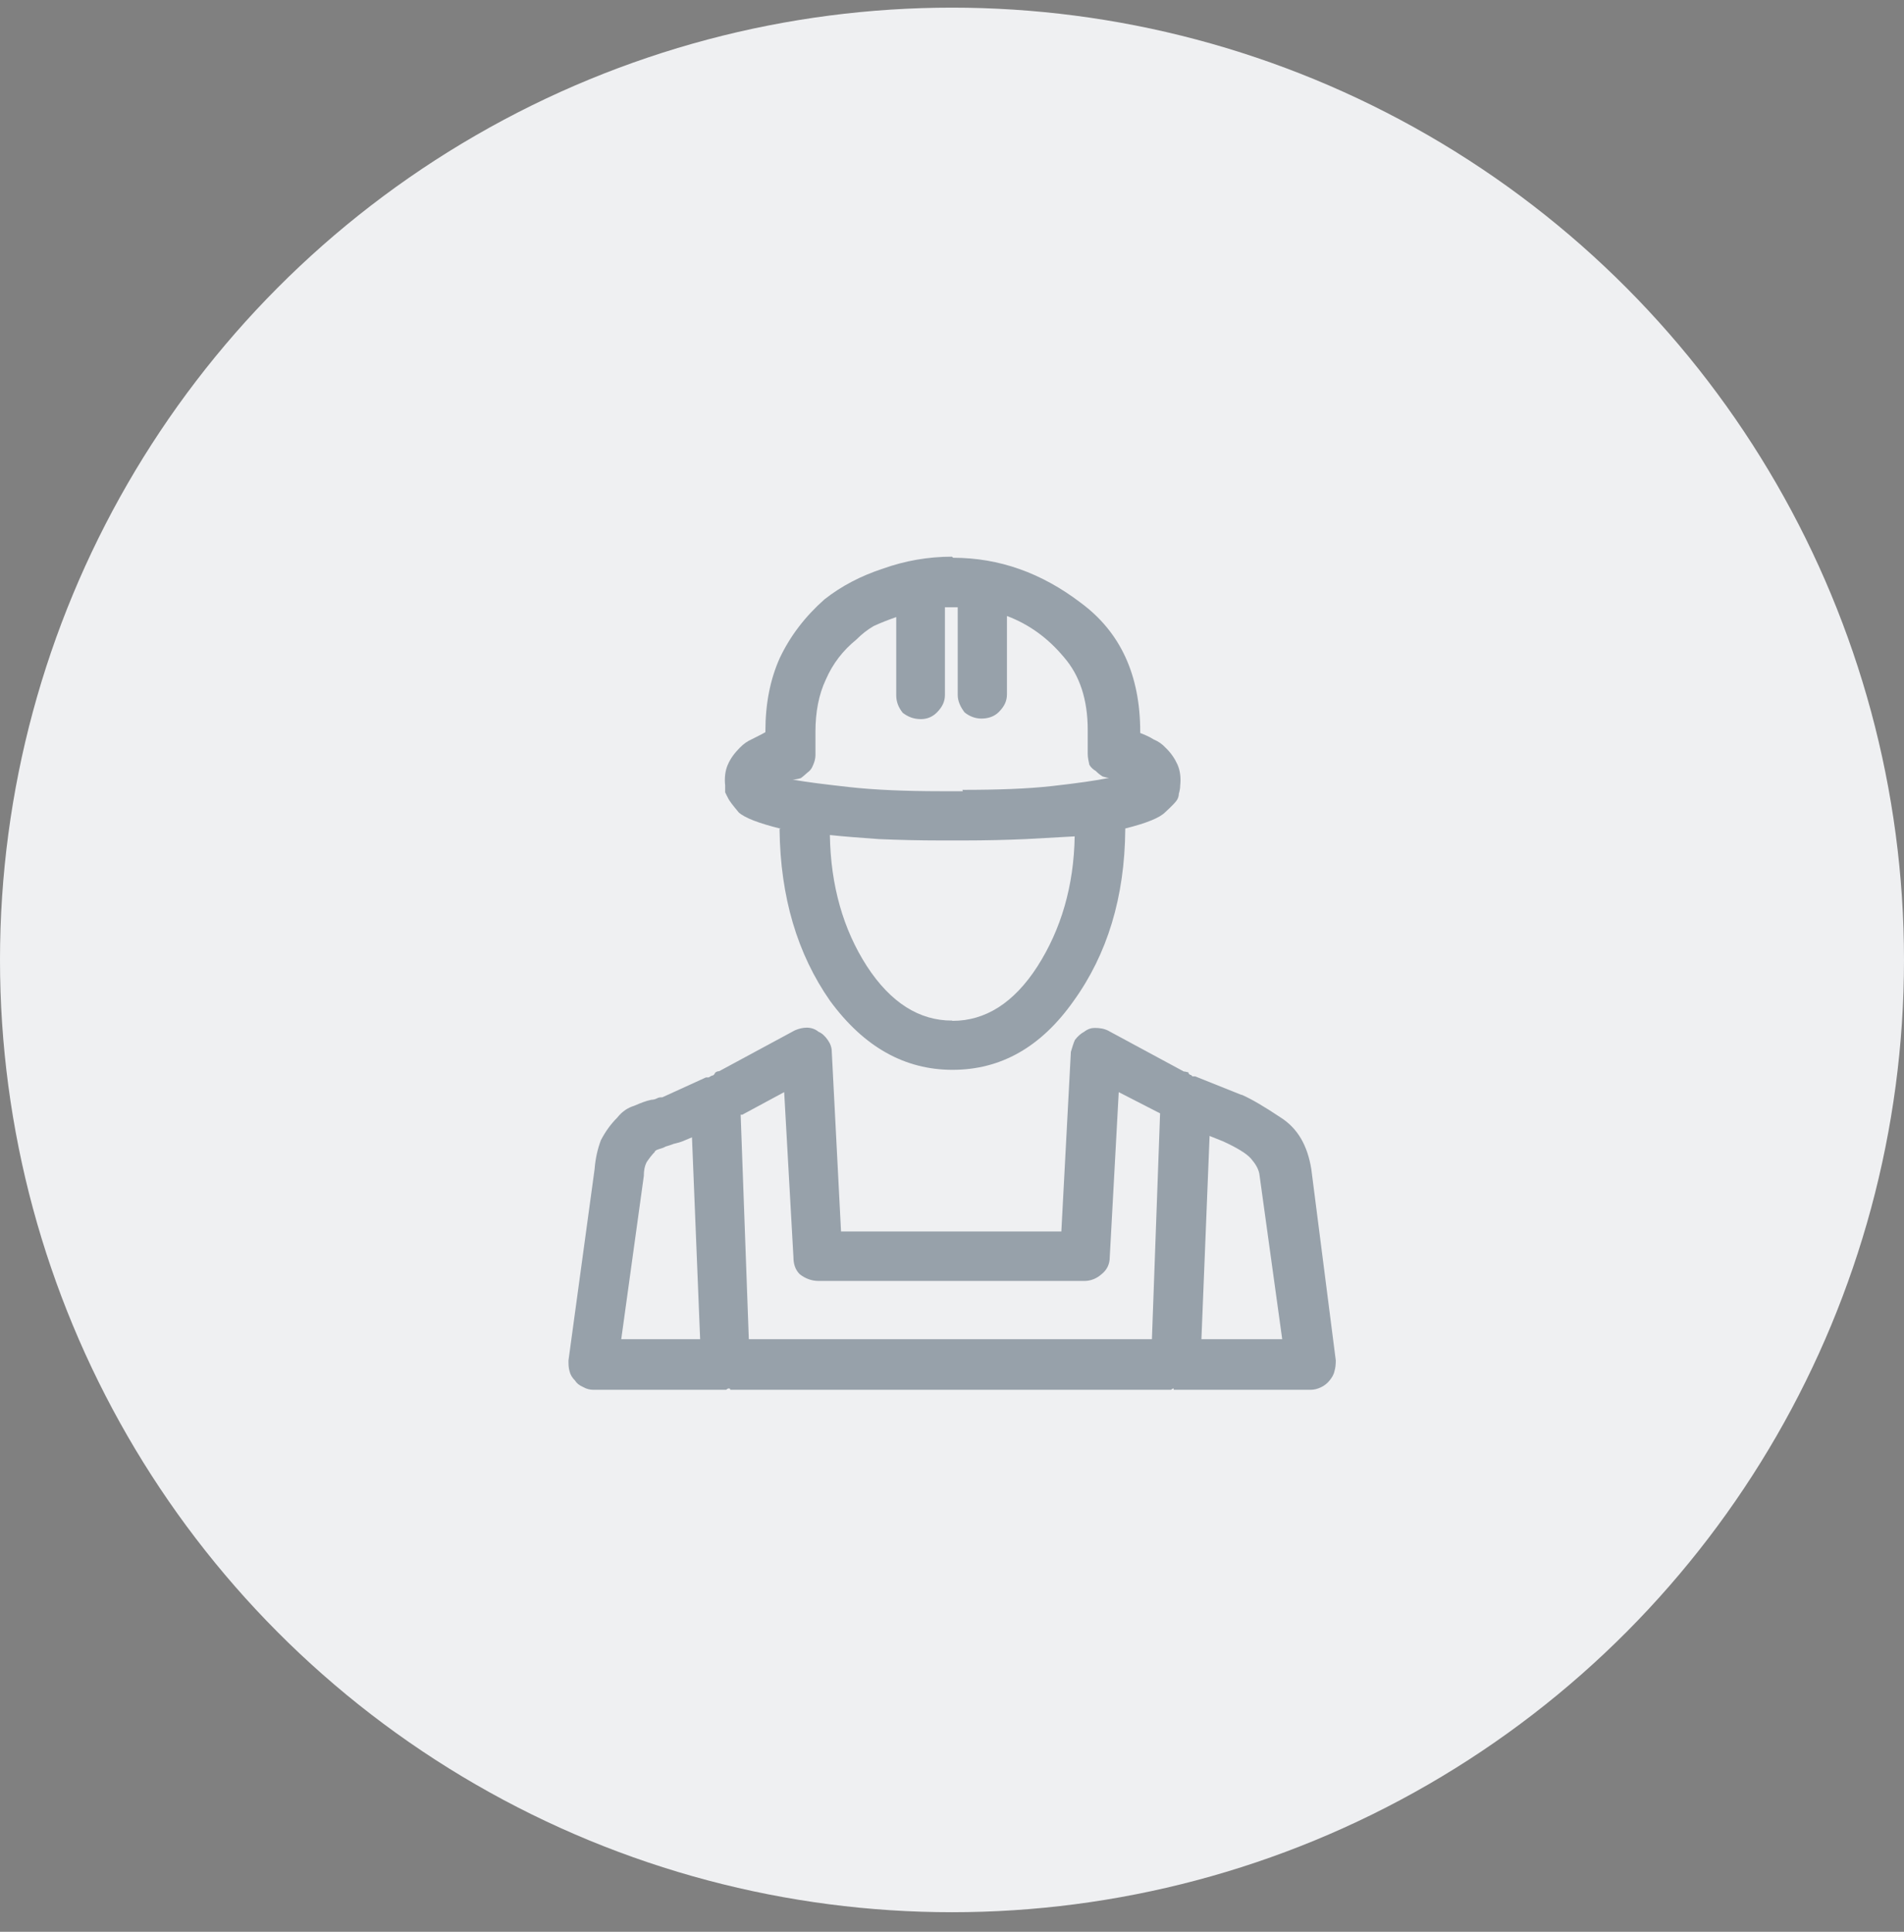
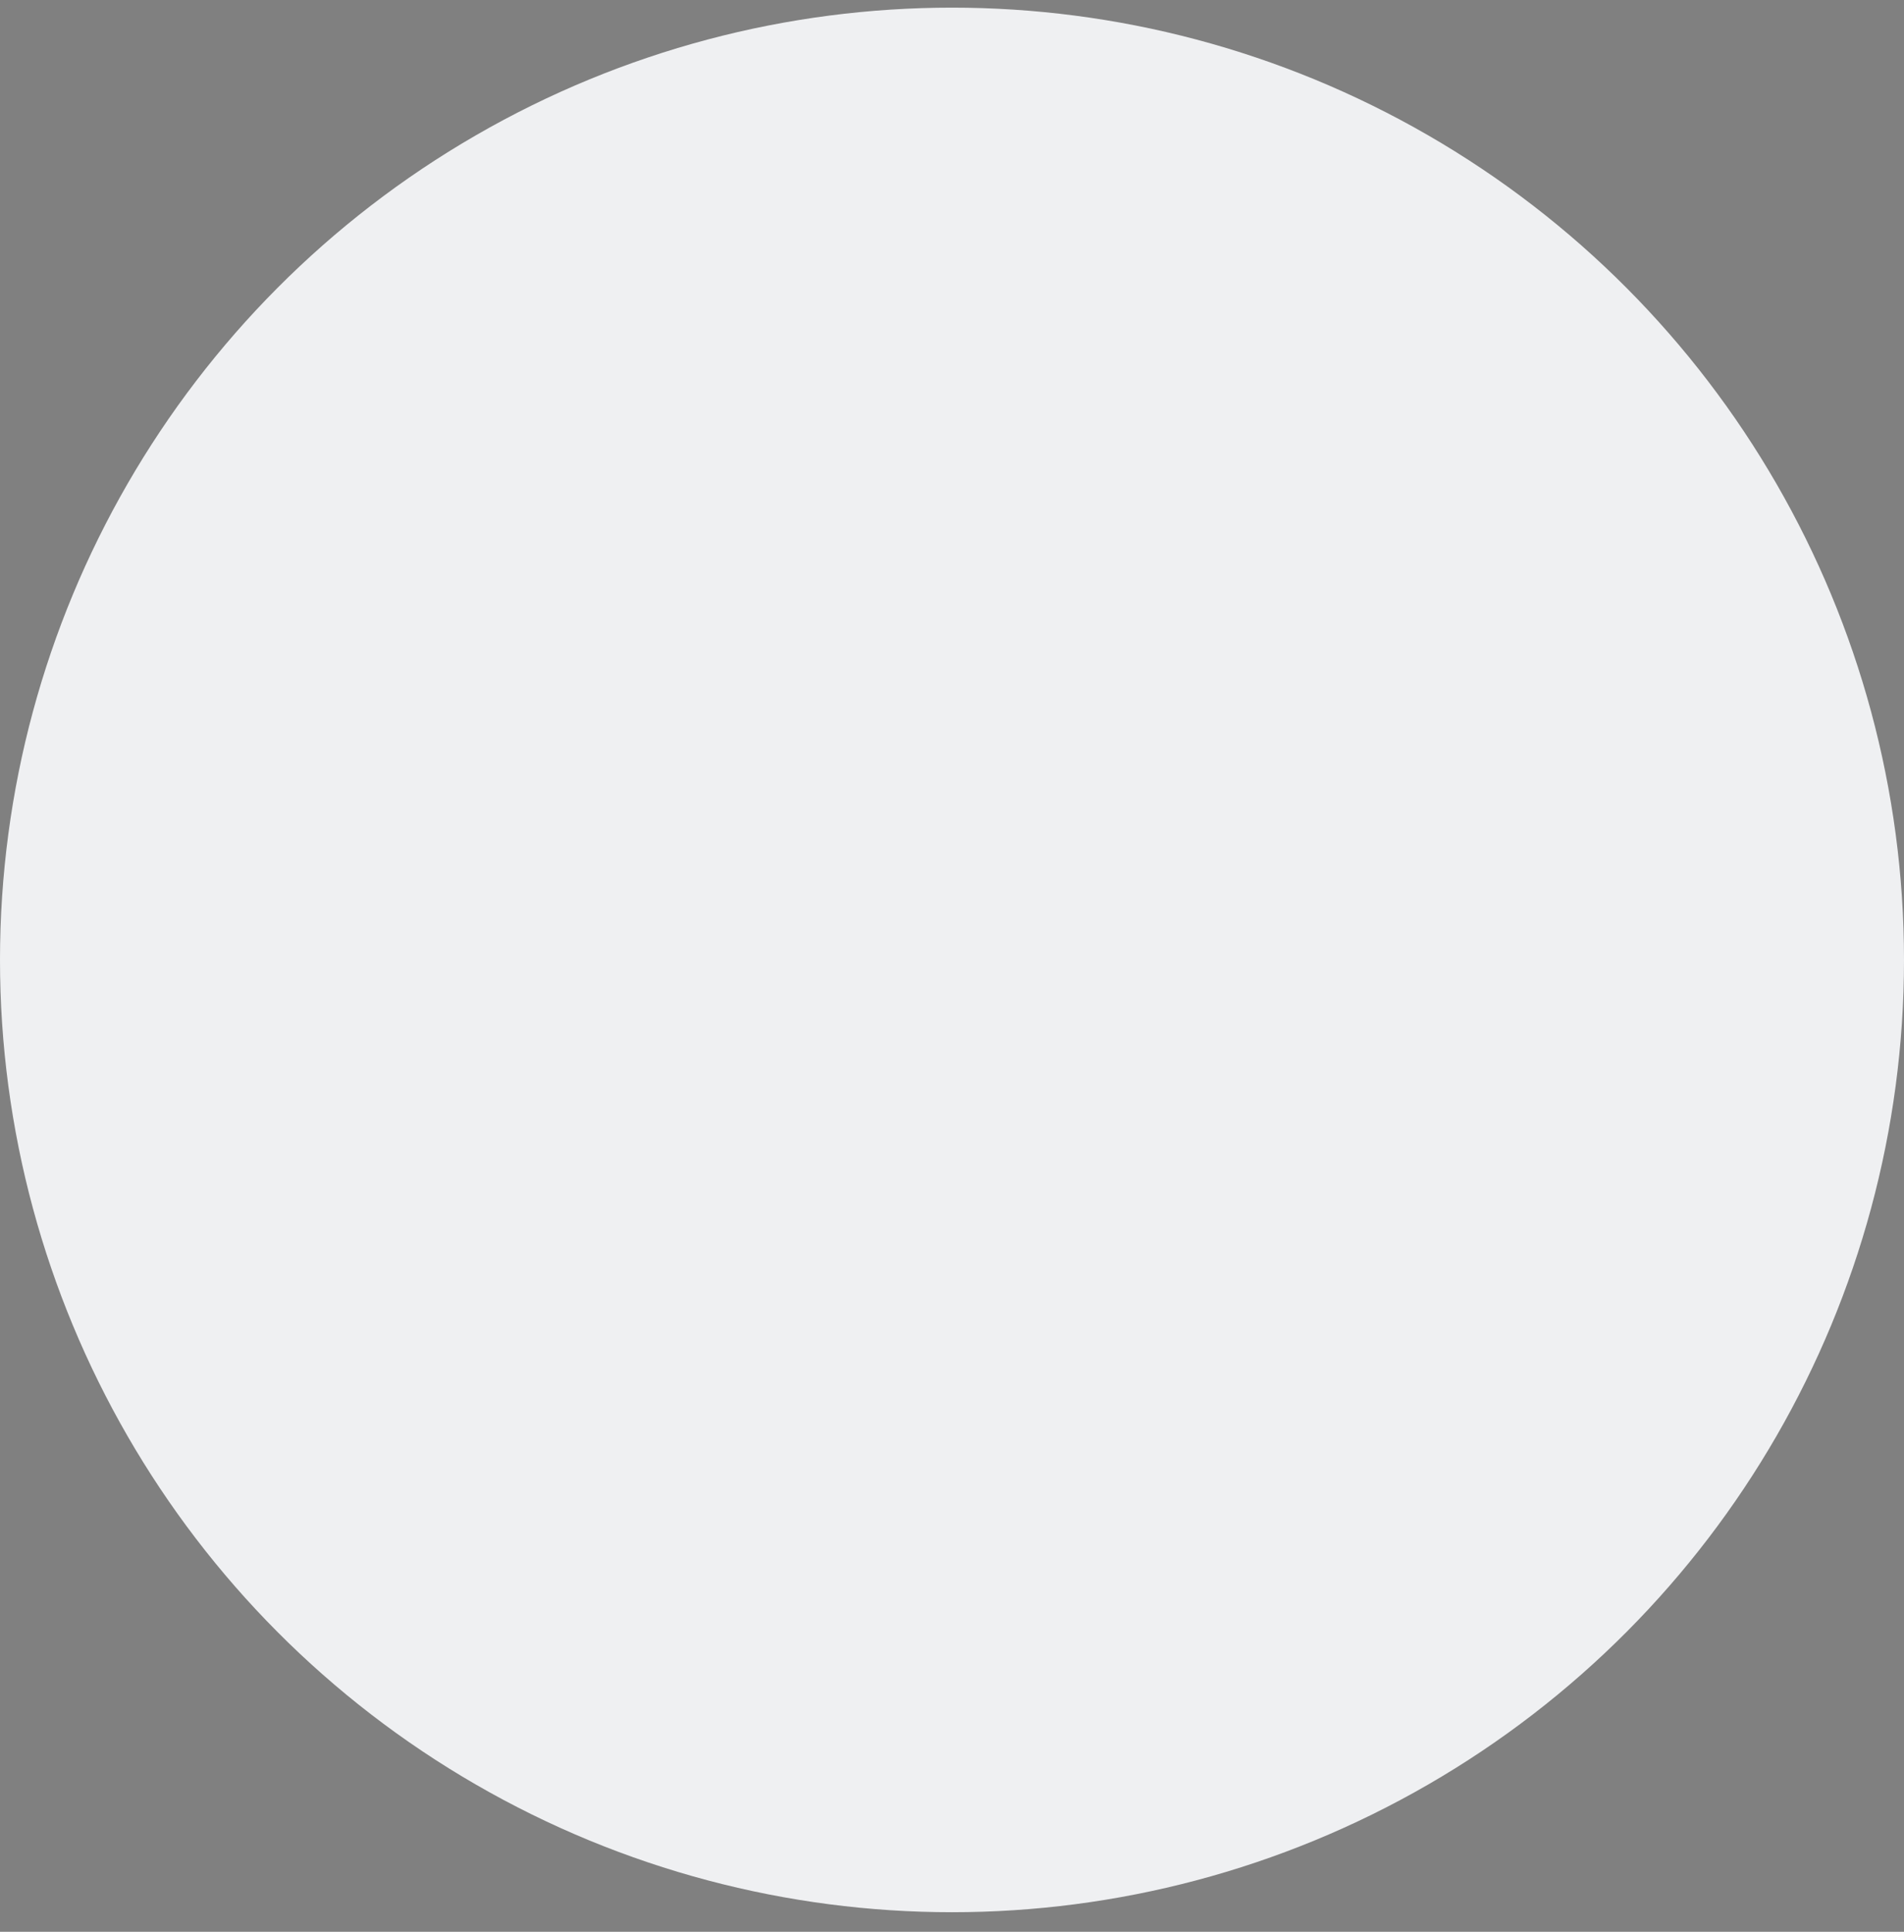
<svg xmlns="http://www.w3.org/2000/svg" width="70" height="71">
  <rect width="100%" height="100%" fill="#808080" stroke="none" />
  <g fill="none">
    <circle cx="35" cy="35" r="35" fill="#EFF0F2" transform="translate(0 .281)" />
-     <path fill="#162B40" d="M45.64 40.24l-1.7-.68c-.04 0-.07 0-.1 0 0 0-.02-.02-.05-.05-.05 0-.1-.05-.1-.1-.05 0-.1-.03-.17-.03l-2.78-1.5c-.16-.08-.32-.1-.5-.1-.12 0-.25.04-.38.14-.13.07-.24.17-.34.3-.06.13-.1.28-.15.44l-.35 6.6h-8.1l-.34-6.6c0-.16-.05-.3-.15-.44s-.2-.24-.34-.3c-.12-.1-.27-.15-.43-.15-.13 0-.28.03-.44.1l-2.78 1.5c-.07 0-.12.03-.15.06-.02.05-.06.1-.1.1-.02 0-.07.03-.14.07-.03 0-.06 0-.1 0l-1.6.73c-.07 0-.13 0-.2.04-.06.03-.13.05-.2.05-.2.04-.4.12-.63.22-.23.07-.44.2-.63.44-.23.23-.43.5-.6.83-.12.32-.2.67-.23 1.06L20.9 50c0 .14 0 .27.04.4.03.13.1.24.2.34.06.1.16.18.3.24.12.07.25.1.38.1h4.83c.03 0 .05 0 .05 0 .03-.03.06-.05.1-.05.03 0 .05.02.05.05.03 0 .06 0 .1 0h16.1c.04-.03.07-.05.1-.05 0 0 0 .02 0 .05.04 0 .07 0 .1 0h4.93c.13 0 .26-.03.4-.1.12-.06.22-.14.3-.24.08-.1.15-.2.18-.34.04-.13.05-.26.05-.4l-.9-7.03c-.14-.87-.5-1.5-1.13-1.9-.6-.4-1.06-.67-1.42-.83zm-22.8 8.98l.83-6c0-.2.03-.36.1-.5.1-.15.2-.28.3-.38 0-.03.04-.07.14-.1s.2-.06.26-.1c.1-.03.2-.06.3-.1.13-.03.24-.06.34-.1l.33-.14.3 7.42h-2.9zm19.53 0H27.53l-.3-8.25c.04 0 .06 0 .06 0l1.54-.83.34 6.06c0 .26.07.47.23.63.2.16.44.25.7.25h9.76c.26 0 .47-.1.64-.25.2-.16.3-.37.3-.63l.33-6.06 1.52.78-.3 8.3zm1.8 0l.3-7.47.5.2c.5.23.85.44 1.02.63.17.2.3.4.32.64l.83 6h-2.98zM35 20.46c-.88 0-1.73.15-2.54.44-.8.26-1.53.64-2.15 1.13-.7.62-1.25 1.33-1.64 2.15-.36.8-.53 1.7-.53 2.68v.05c-.17.1-.33.17-.5.26-.16.07-.3.17-.43.3-.2.2-.35.4-.45.63-.1.22-.13.5-.1.77 0 .07 0 .15 0 .25.03.07.07.14.1.2.06.13.2.3.4.54.22.2.74.4 1.55.6-.03 0-.05 0-.05.03.03 2.47.65 4.57 1.86 6.3 1.25 1.7 2.75 2.53 4.5 2.53 1.77 0 3.25-.83 4.45-2.53 1.24-1.72 1.88-3.82 1.9-6.3 0-.03 0-.04 0-.04.8-.2 1.28-.4 1.47-.6.24-.22.4-.38.45-.48.03-.06.05-.13.05-.2.03-.1.05-.2.05-.3.03-.28 0-.54-.1-.77-.1-.22-.24-.43-.44-.62-.12-.13-.26-.23-.43-.3-.16-.1-.32-.17-.5-.24v-.04c0-2.08-.72-3.66-2.18-4.74-1.44-1.1-3-1.66-4.7-1.66zm0 17.05c-1.2 0-2.25-.65-3.13-2-.87-1.35-1.33-2.96-1.36-4.82.54.06 1.14.1 1.8.15.7.03 1.47.05 2.3.05h.8c.85 0 1.6-.02 2.3-.05.68-.04 1.28-.07 1.8-.1-.03 1.82-.5 3.42-1.37 4.78-.87 1.35-1.92 2-3.12 2zm.4-8.43h-.8c-1.33 0-2.45-.05-3.36-.15-.88-.1-1.58-.18-2.1-.28.1 0 .2-.02.3-.05.1-.07.17-.14.24-.2.1-.07.16-.15.2-.25.06-.13.1-.26.1-.4v-.87c0-.7.12-1.35.38-1.9.26-.6.64-1.08 1.12-1.47.2-.2.4-.36.64-.5.26-.12.54-.23.83-.33v2.88c0 .23.08.44.24.64.2.15.4.23.67.23.22 0 .42-.08.58-.24.2-.2.3-.4.3-.65v-3.22c.1 0 .17 0 .24 0 .06 0 .14 0 .23 0v3.22c0 .23.1.44.25.64.18.15.4.23.62.23.26 0 .48-.08.64-.24.2-.2.3-.4.3-.65v-2.88c.8.3 1.5.8 2.1 1.52.58.67.87 1.56.87 2.67v.88c0 .13.03.26.06.4.06.1.14.17.24.23.07.07.15.14.25.2.1.03.18.05.24.05-.5.1-1.2.2-2.1.3-.88.1-1.98.14-3.3.14z" opacity=".4" />
  </g>
</svg>